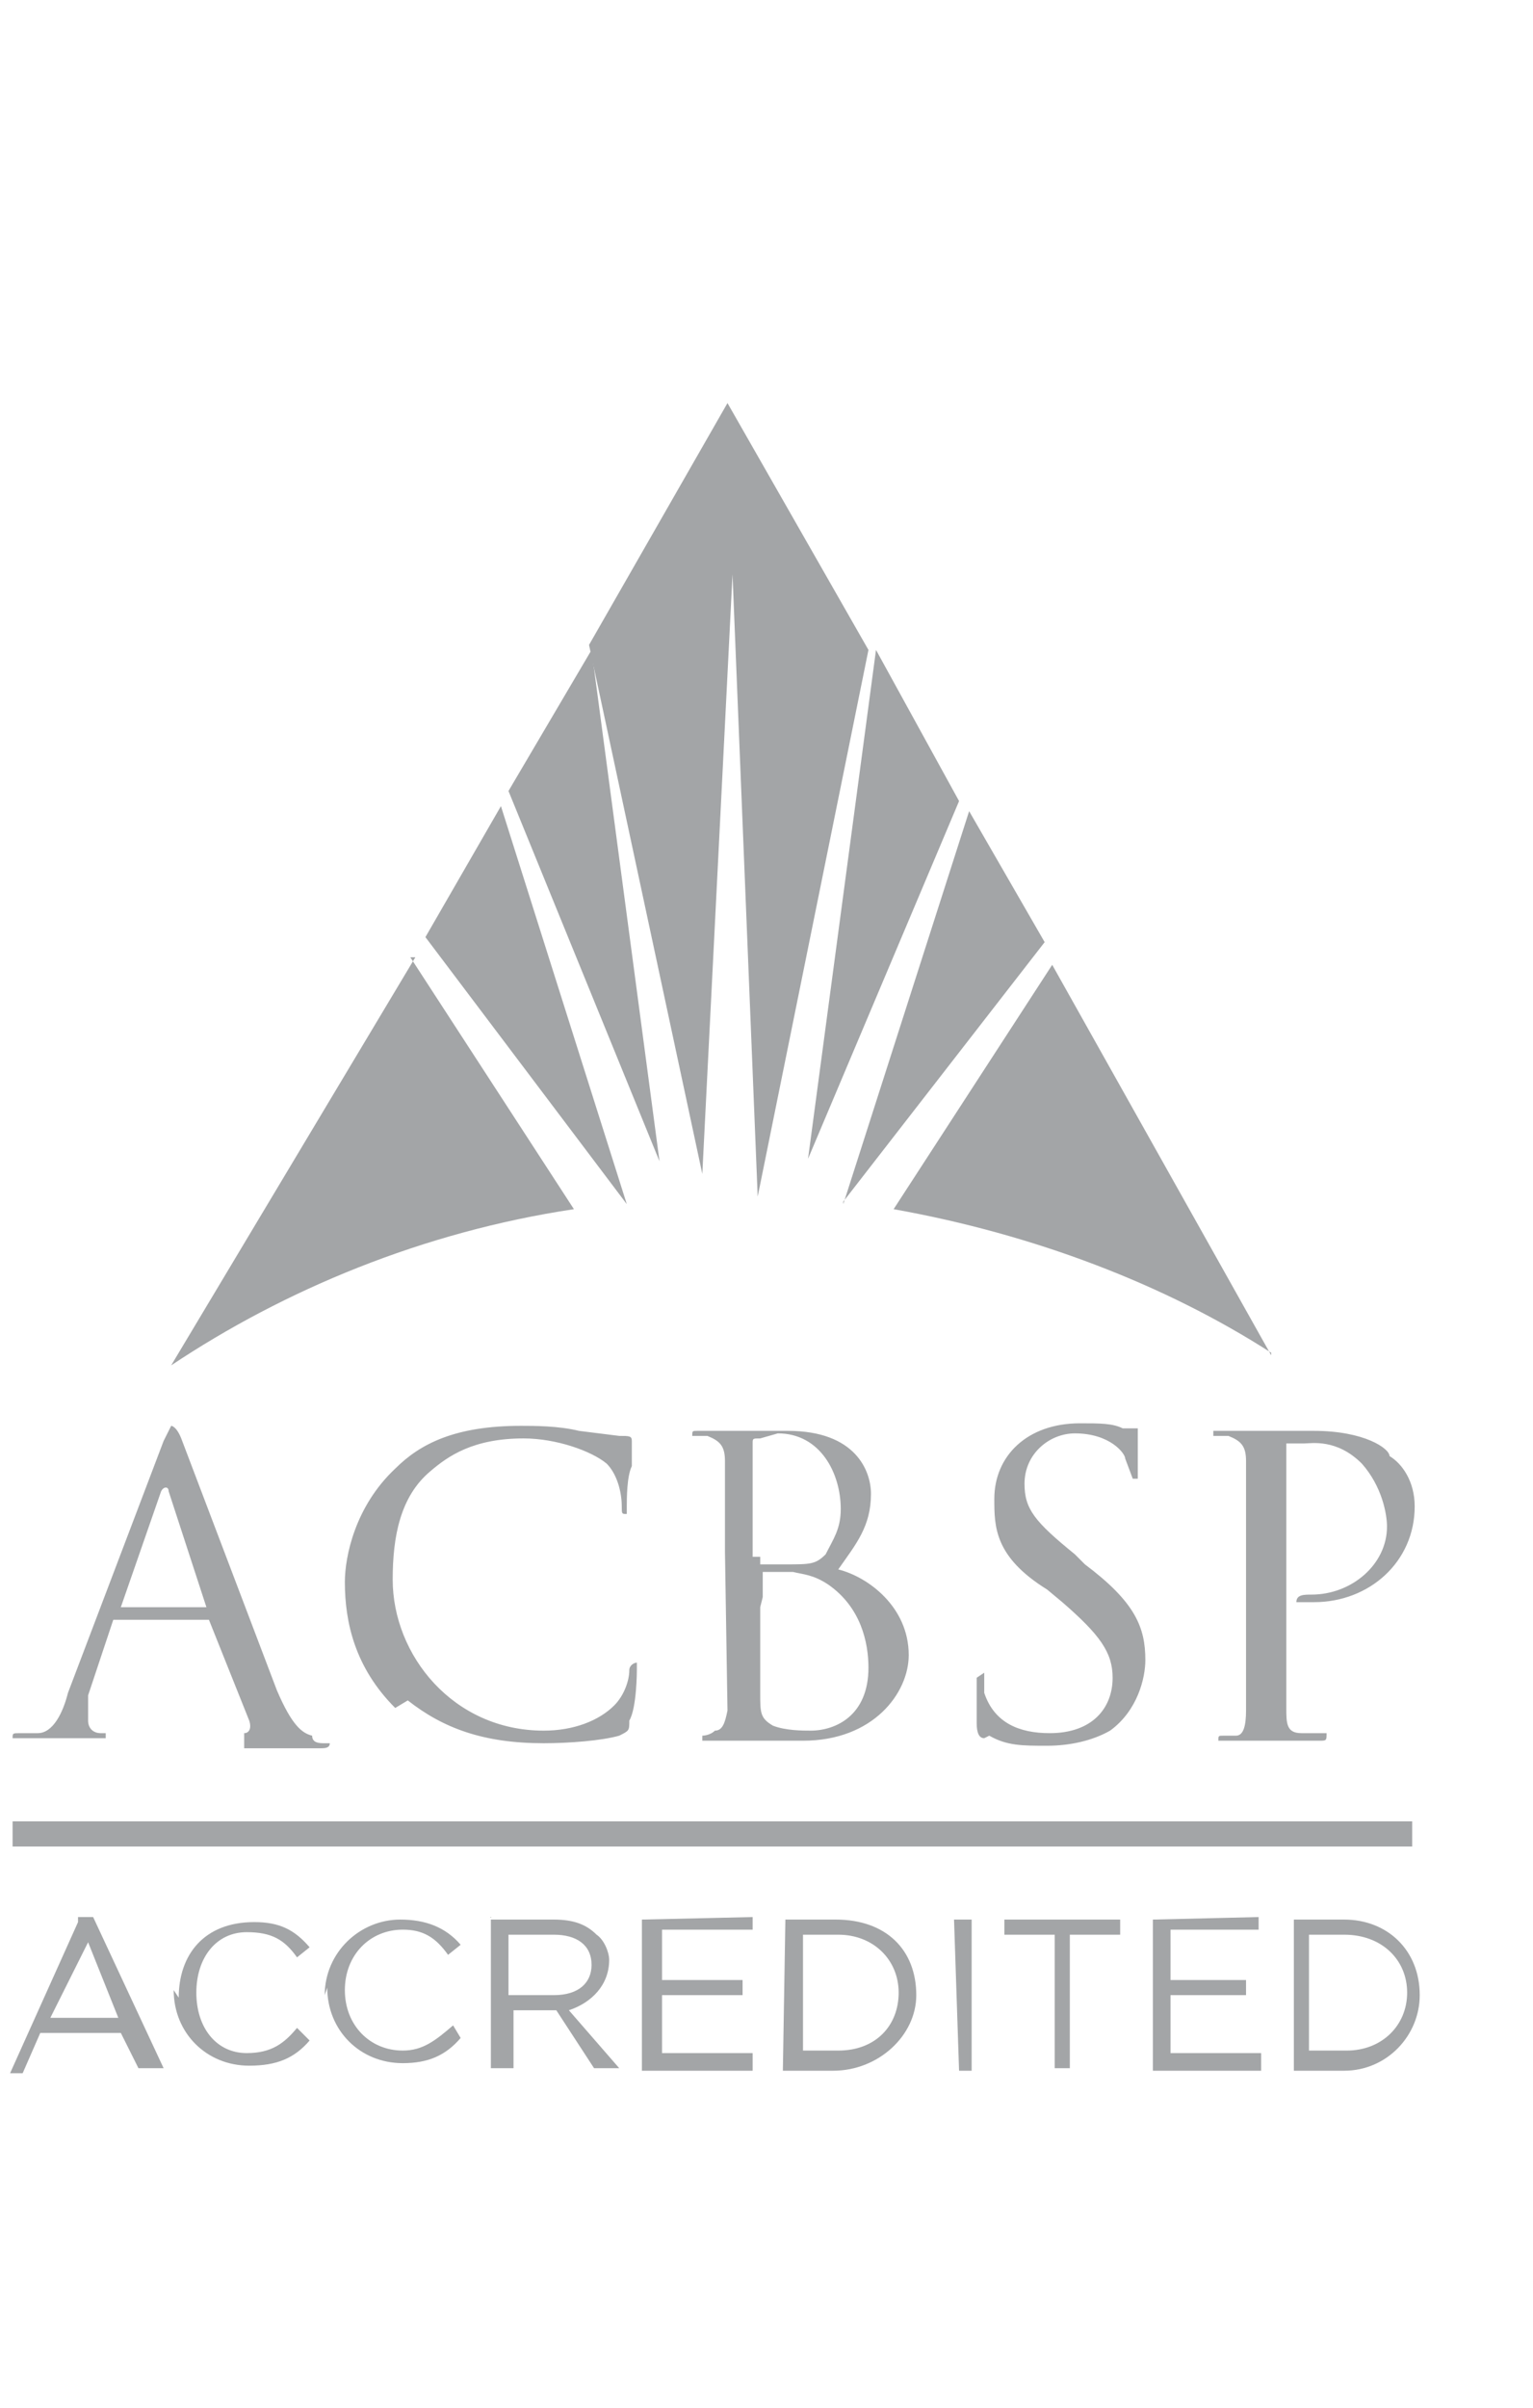
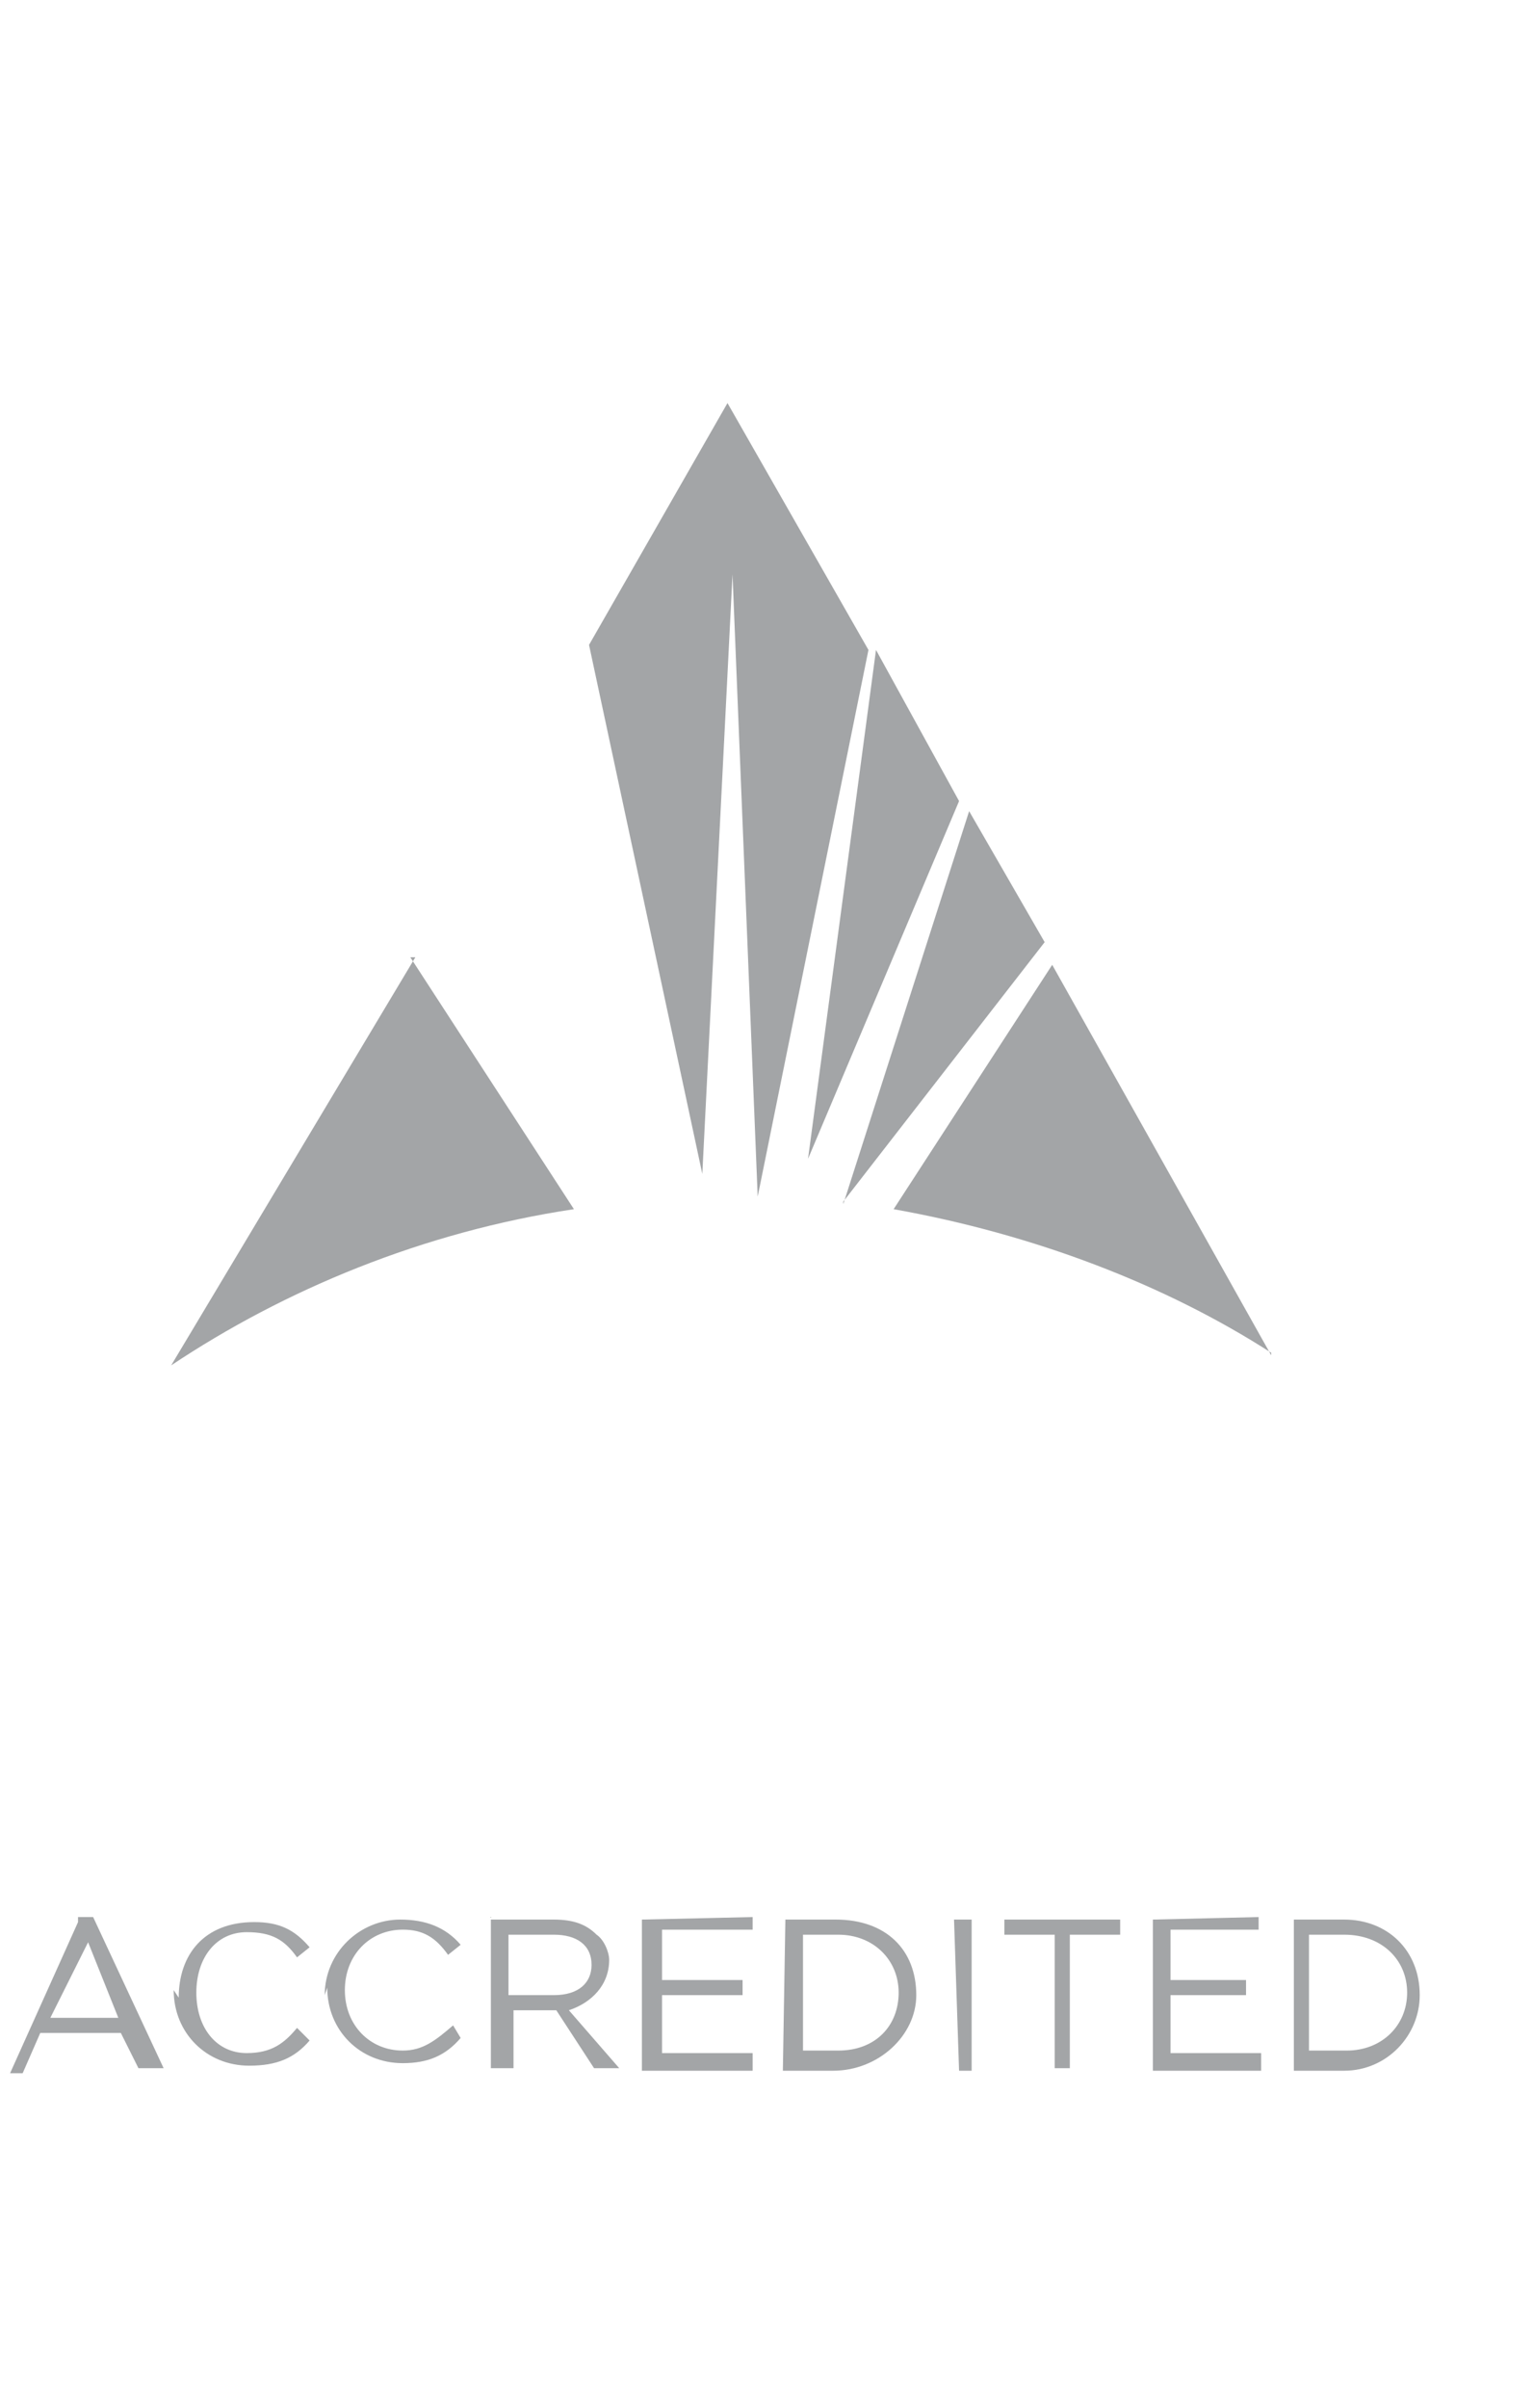
<svg xmlns="http://www.w3.org/2000/svg" version="1.1" id="Capa_1" x="0px" y="0px" viewBox="0 0 60.9 95.6" style="enable-background:new 0 0 60.9 95.6;" xml:space="preserve">
  <style type="text/css">
	.st0{fill:#A3A5A7;}
</style>
-   <path class="st0" d="M8.2,63.8l-1.5-4.6c0-0.2-0.2-0.2-0.3,0l-1.6,4.6H8H8.2z M6.5,57.2l0.3-0.6c0,0,0.2,0,0.4,0.5l3.8,10  c0.6,1.4,1,1.7,1.4,1.8c0,0.3,0.3,0.3,0.5,0.3h0.2c0,0.2-0.2,0.2-0.4,0.2h-3v-0.6c0.2,0,0.3-0.2,0.2-0.5l-1.6-4H4.5l-1,3v1  c0,0.3,0.2,0.5,0.5,0.5h0.2V69H0.5c0-0.2,0-0.2,0.3-0.2h0.7c0.6,0,1-0.8,1.2-1.6L6.5,57.2z M15.7,67.8c-1.6-1.6-2-3.4-2-5  c0-1,0.4-3,2-4.5c1-1,2.4-1.7,5-1.7c0.5,0,1.5,0,2.3,0.2l1.6,0.2c0.4,0,0.5,0,0.5,0.2v1c-0.2,0.4-0.2,1.3-0.2,1.6v0.3  c-0.2,0-0.2,0-0.2-0.3c0-0.6-0.2-1.3-0.6-1.7c-0.6-0.5-2-1-3.3-1c-2,0-3,0.7-3.7,1.3c-1.2,1-1.5,2.6-1.5,4.3c0,3,2.4,6,6,6  c1.2,0,2.2-0.4,2.8-1c0.4-0.4,0.6-1,0.6-1.4c0-0.2,0.2-0.3,0.3-0.3v0.3c0,0,0,1.5-0.3,2c0,0.4,0,0.4-0.4,0.6c-0.7,0.2-2,0.3-3,0.3  c-2.4,0-4-0.6-5.4-1.7 M30.2,63.8v3.4c0,0.8,0,1,0.5,1.3c0.5,0.2,1.2,0.2,1.5,0.2c1,0,2.3-0.6,2.3-2.5c0-1-0.3-2.4-1.6-3.3  c-0.6-0.4-1-0.4-1.4-0.5h-1.2v1L30.2,63.8z M30.2,61.8v0.3h1c1,0,1.2,0,1.6-0.4c0.3-0.6,0.6-1,0.6-1.8c0-1.4-0.8-3-2.5-3l-0.7,0.2  c-0.3,0-0.3,0-0.3,0.2v4.5H30.2z M28.8,61.6V58c0-0.6-0.2-0.8-0.7-1h-0.6c0-0.2,0-0.2,0.2-0.2h3.6c2.7,0,3.3,1.6,3.3,2.5  c0,1.3-0.6,2-1.3,3c1.2,0.3,2.8,1.5,2.8,3.4c0,1.5-1.4,3.4-4.2,3.4h-4v-0.2c0,0,0.3,0,0.5-0.2c0.3,0,0.4-0.3,0.5-0.8L28.8,61.6  L28.8,61.6z M39.1,69c-0.2,0-0.3-0.2-0.3-0.6v-1.8l0.3-0.2v0.8c0.4,1.2,1.4,1.6,2.6,1.6c1.7,0,2.5-1,2.5-2.2c0-1-0.5-1.7-2-3  l-0.6-0.5c-2.1-1.3-2.1-2.5-2.1-3.6c0-1.7,1.3-3,3.4-3c0.8,0,1.3,0,1.7,0.2h0.6v2c0,0,0,0-0.2,0l-0.3-0.8c0-0.2-0.6-1-2-1  c-1,0-2,0.8-2,2c0,1,0.4,1.5,2,2.8l0.4,0.4c2,1.5,2.4,2.5,2.4,3.8c0,0.7-0.3,2-1.4,2.8c-0.7,0.4-1.6,0.6-2.5,0.6c-1,0-1.6,0-2.3-0.4   M49.5,61.6V58c0-0.6-0.2-0.8-0.7-1h-0.6v-0.2h4c2,0,3,0.7,3,1c0.5,0.3,1,1,1,2c0,2.2-1.8,3.8-4,3.8h-0.7c0-0.3,0.3-0.3,0.6-0.3  c1.6,0,3-1.2,3-2.7c0-0.5-0.2-1.6-1-2.5c-1-1-2-0.8-2.3-0.8h-0.7v10.5c0,0.6,0,1,0.6,1h1c0,0.3,0,0.3-0.3,0.3h-4  c0-0.2,0-0.2,0.2-0.2h0.5c0.3,0,0.4-0.4,0.4-1V61.6z M0.5,72.3h55.6v1H0.5V72.3z M24.9,47.8l-5-15.8l-3,5.2L24.9,47.8 M23.5,25.8  l-3.3,5.6l6,14.7" />
  <path class="st0" d="M29.1,22.8l1,24.7l4.4-21.7L28.9,16l-5.5,9.6l4.5,21 M50.5,53.8l-8.7-15.5L35.5,48c5.6,1,10.8,3,15,5.7   M33.5,47.7l8-10.3l-3-5.2l-5,15.6 M38.1,31.8l-3.3-6L32.1,46 M16.5,38L6.8,54.2c4.5-3,10-5.3,16-6.2l-6.5-10L16.5,38z M3.5,77.1  l1.2,3H2L3.5,77.1L3.5,77.1z M3.1,76.3l-2.7,6h0.5l0.7-1.6h3.2l0.7,1.4h1l-2.8-6H3.1V76.3z M7.1,79.3c0-1.7,1-3,3-3  c1,0,1.6,0.3,2.2,1l-0.5,0.4c-0.5-0.7-1-1-2-1c-1.2,0-2,1-2,2.4c0,1.4,0.8,2.4,2,2.4c1,0,1.5-0.4,2-1l0.5,0.5c-0.6,0.7-1.3,1-2.4,1  c-1.7,0-3-1.3-3-3 M12.9,79.2c0-1.7,1.4-3,3-3c1,0,1.8,0.3,2.4,1l-0.5,0.4c-0.5-0.7-1-1-1.8-1c-1.3,0-2.3,1-2.3,2.4  c0,1.4,1,2.4,2.3,2.4c0.8,0,1.3-0.4,2-1l0.3,0.5c-0.6,0.7-1.3,1-2.3,1c-1.7,0-3-1.3-3-3 M22,79.2c1,0,1.5-0.5,1.5-1.2  c0-0.8-0.6-1.2-1.5-1.2h-1.8v2.4C20.2,79.2,22,79.2,22,79.2z M19.5,76.2H22c0.8,0,1.3,0.2,1.7,0.6c0.3,0.2,0.5,0.7,0.5,1  c0,1-0.7,1.7-1.6,2l2,2.3h-1l-1.5-2.3h-1.7v2.3h-0.9v-6V76.2z M25.5,76.2v6h4.4v-0.7h-3.6v-2.3h3.2v-0.6h-3.2v-2h3.6v-0.5   M31.9,76.8v4.6h1.4c1.5,0,2.4-1,2.4-2.3s-1-2.3-2.4-2.3C33.3,76.8,31.9,76.8,31.9,76.8z M31.2,76.2h2c2,0,3.2,1.2,3.2,3  c0,1.6-1.5,3-3.3,3h-2L31.2,76.2L31.2,76.2z M37.9,76.2h0.7v6h-0.5L37.9,76.2z M39.9,76.2v0.6h2v5.3h0.6v-5.3h2v-0.6 M45.8,76.2v6  h4.3v-0.7h-3.6v-2.3h3v-0.6h-3v-2H50v-0.5 M52,76.8v4.6h1.5c1.4,0,2.4-1,2.4-2.3s-1-2.3-2.5-2.3H52L52,76.8z M51.4,76.2h2  c1.7,0,3,1.2,3,3c0,1.6-1.3,3-3,3h-2V76.2z" />
</svg>